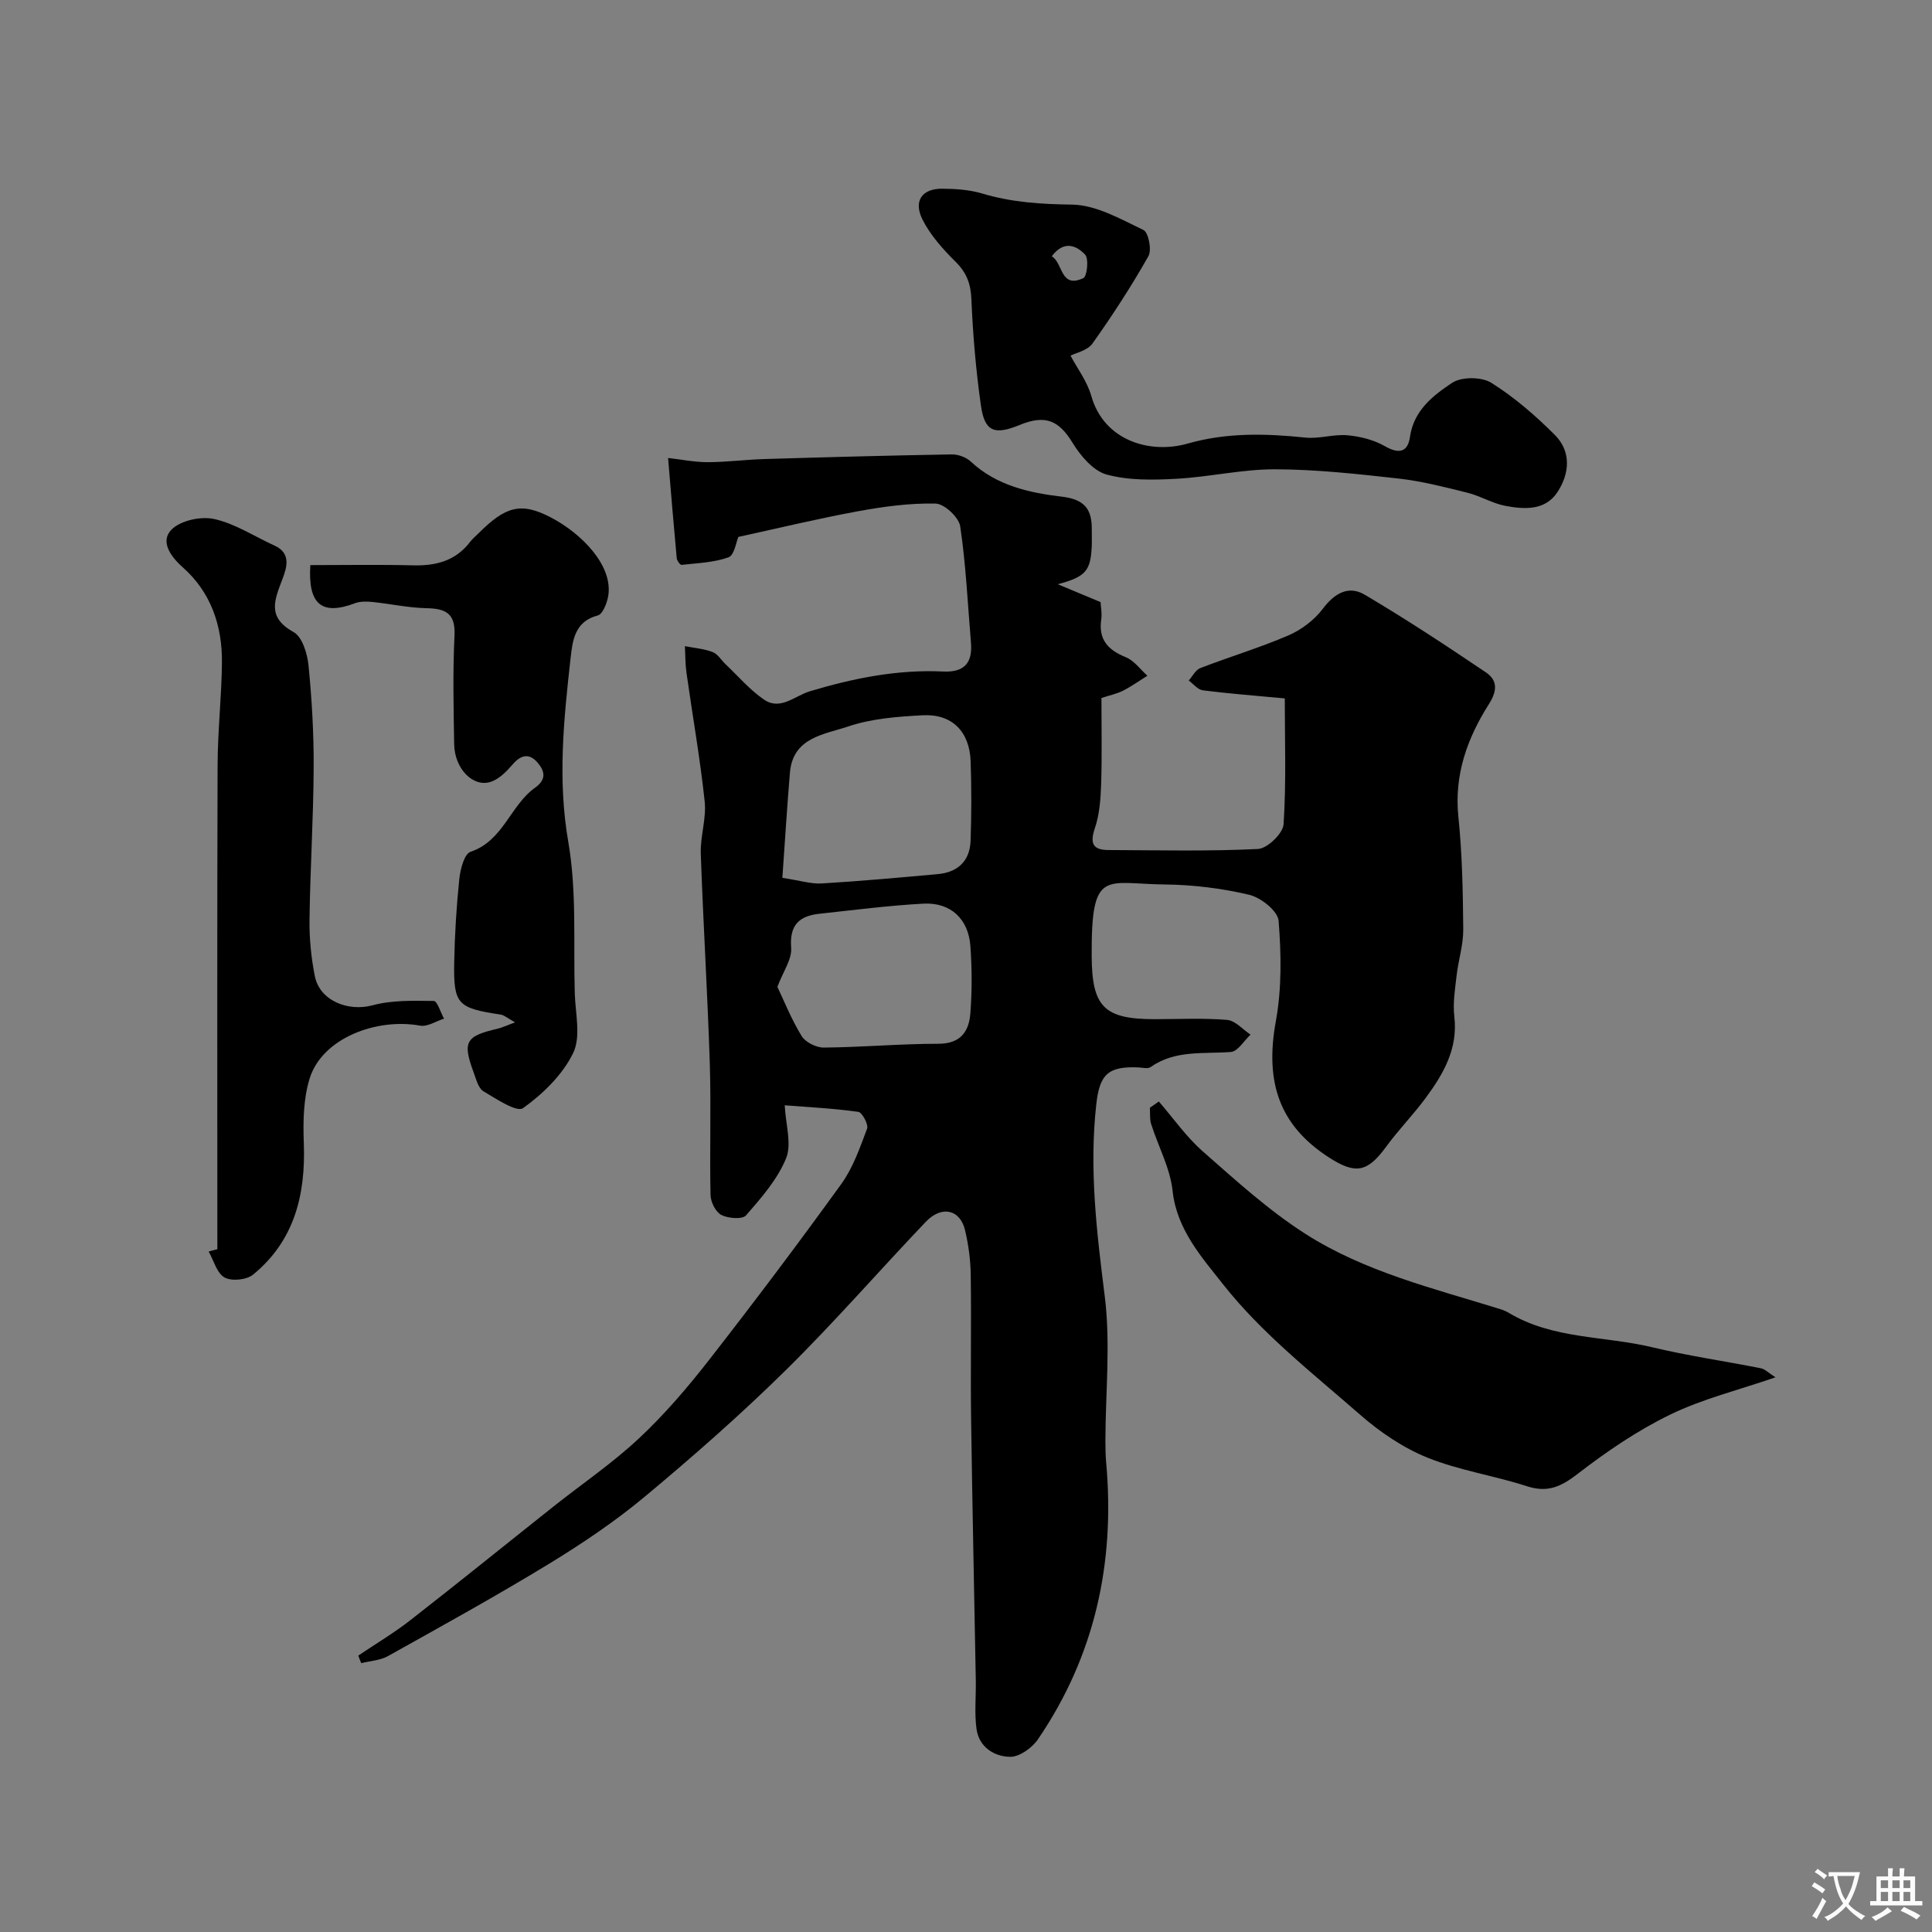
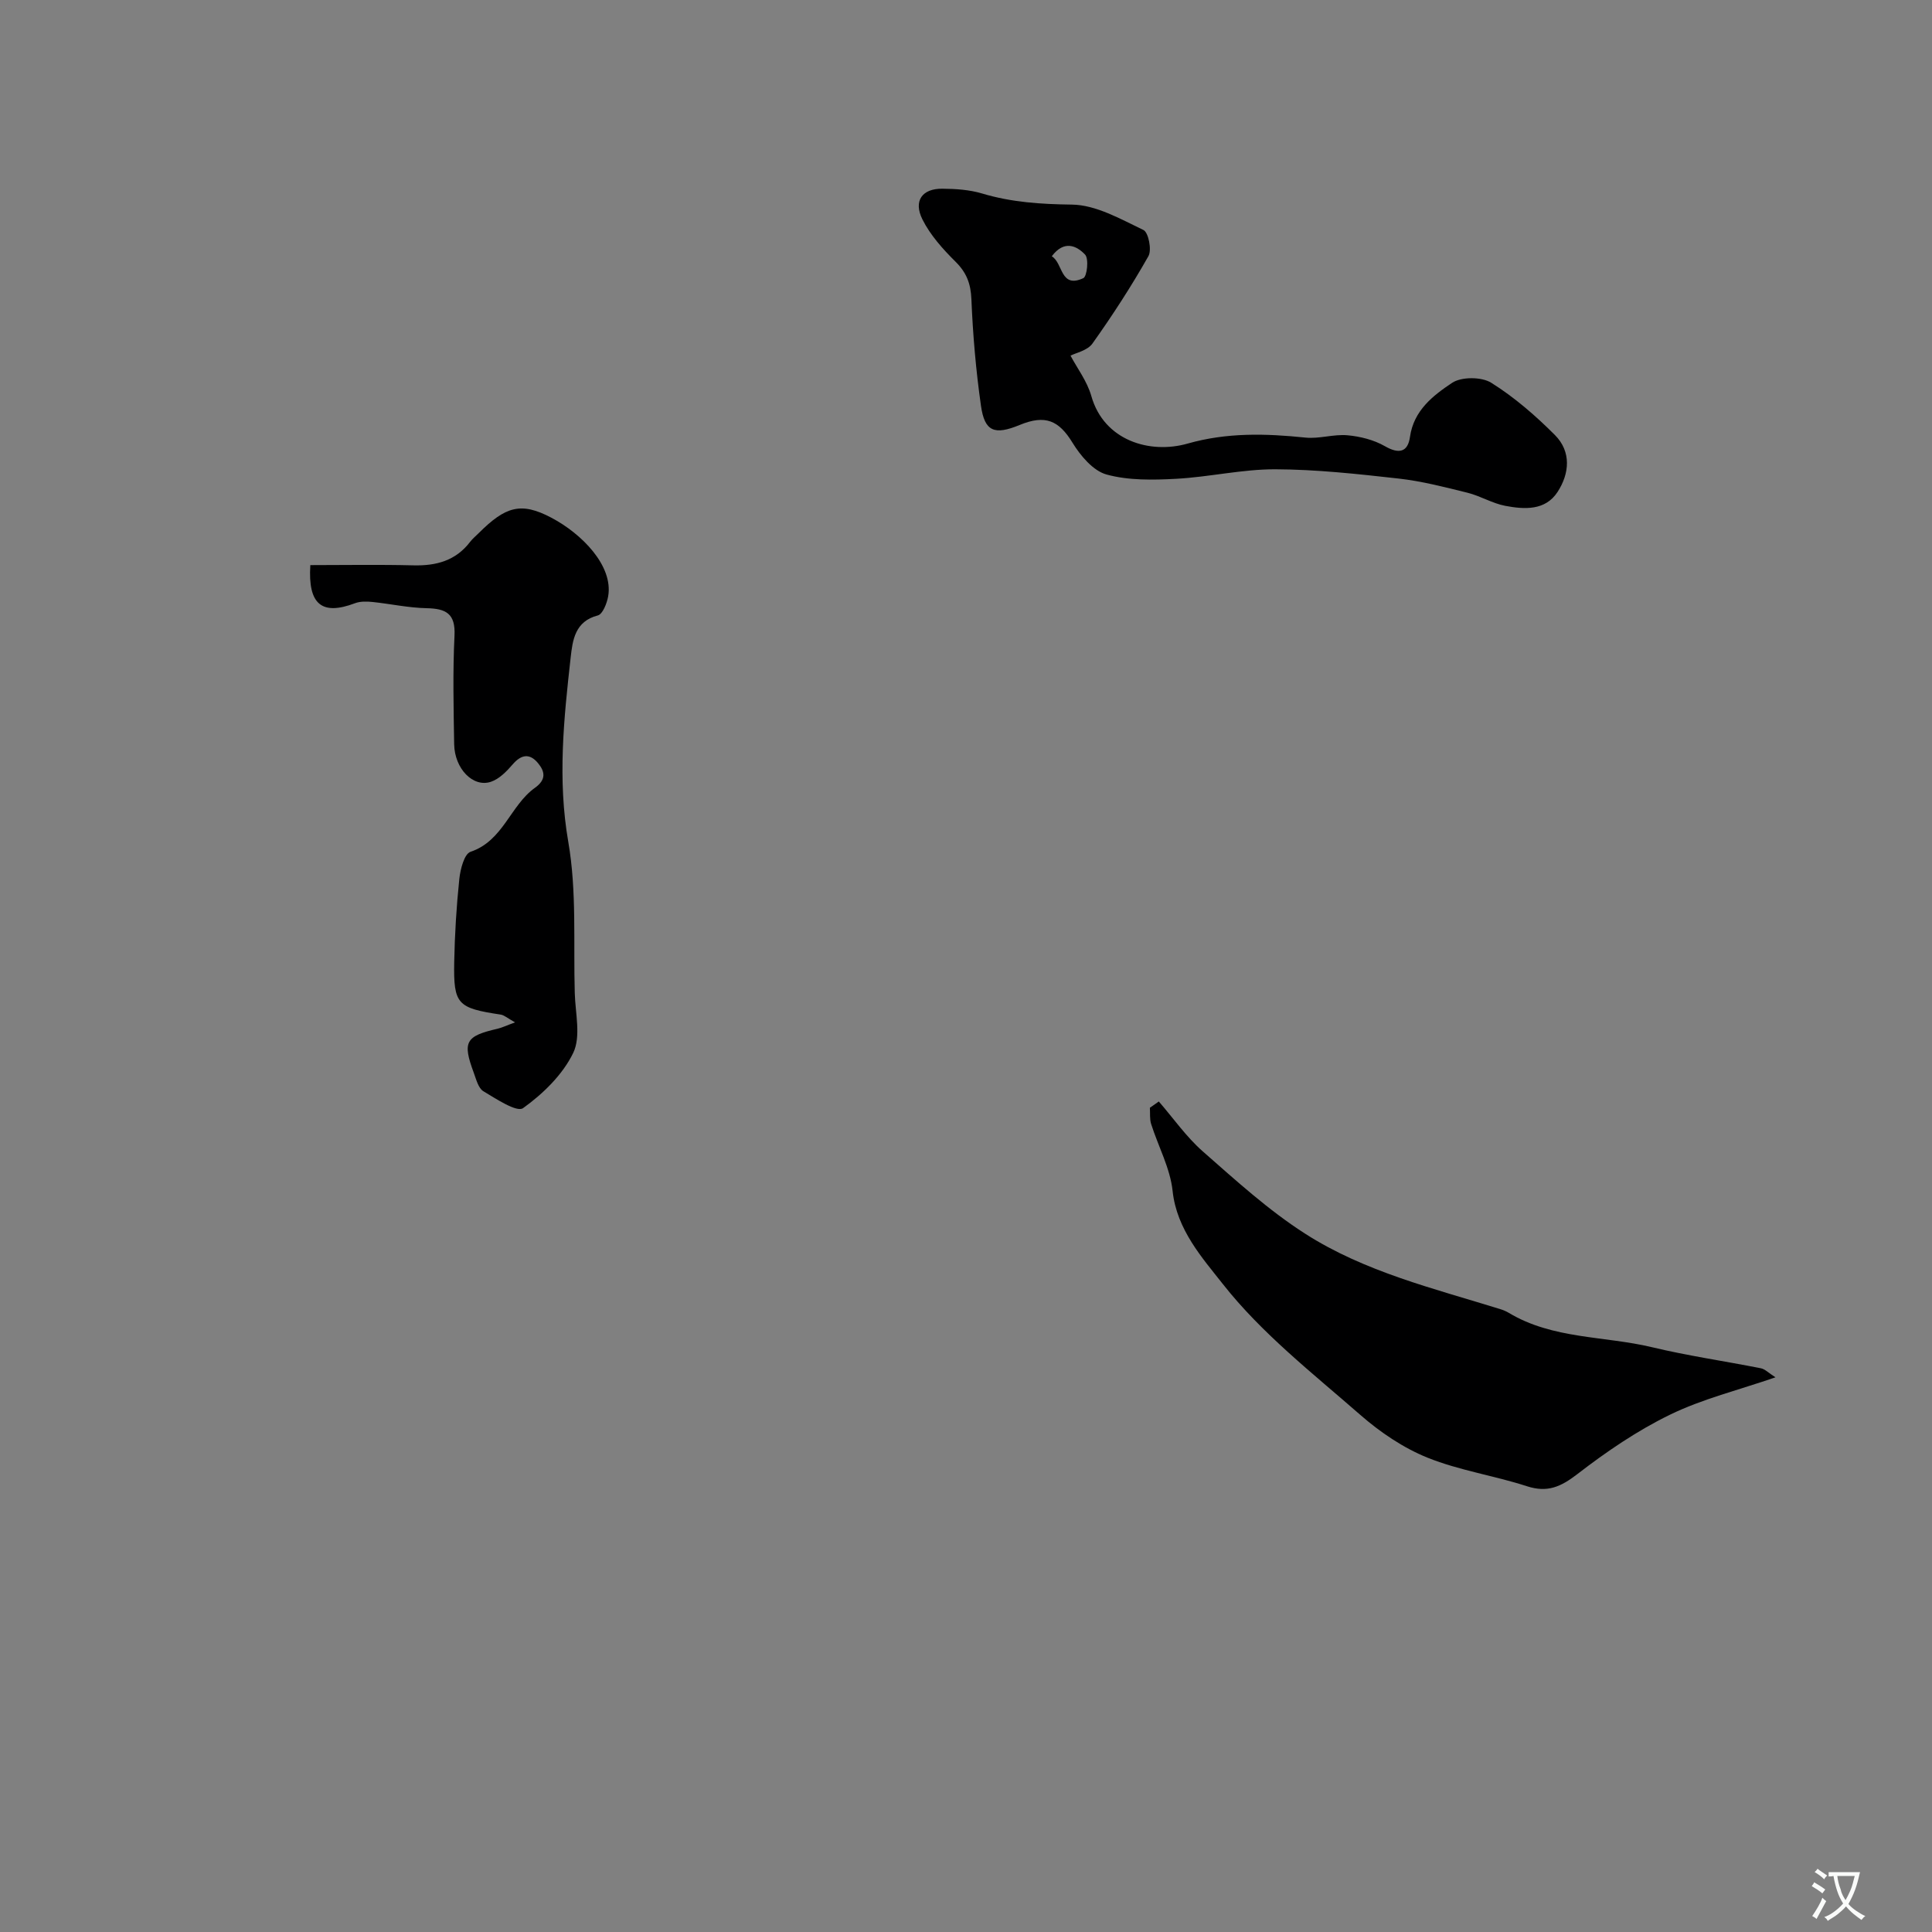
<svg xmlns="http://www.w3.org/2000/svg" enable-background="new 0 0 400 400" viewBox="0 0 400 400">
  <rect x="0" y="0" width="400" height="400" fill="#808080" stroke="none" />
  <g fill="#000001">
-     <path d="m74.18 342.77c3.62-2.44 7.39-4.68 10.82-7.36 9.95-7.75 19.76-15.7 29.64-23.54 5.9-4.68 12.17-8.94 17.65-14.07 5.27-4.93 10.02-10.48 14.47-16.18 9.35-11.99 18.5-24.14 27.4-36.46 2.44-3.37 3.88-7.53 5.36-11.48.32-.87-1.02-3.37-1.82-3.48-5.02-.71-10.1-.96-15.23-1.36.2 4.03 1.49 8.01.28 10.98-1.78 4.36-5.13 8.18-8.29 11.81-.76.87-3.7.64-5.12-.09-1.17-.6-2.2-2.67-2.23-4.11-.2-9.03.13-18.07-.15-27.09-.46-14.54-1.37-29.07-1.87-43.61-.12-3.58 1.18-7.26.81-10.79-.95-8.91-2.52-17.76-3.77-26.64-.26-1.82-.23-3.68-.33-5.52 1.93.38 3.94.53 5.74 1.22 1.06.4 1.78 1.67 2.69 2.53 2.63 2.49 5.03 5.33 7.99 7.34 3.36 2.28 6.35-.82 9.46-1.75 9-2.7 18.13-4.54 27.58-4.09 4.34.21 6.12-1.74 5.77-5.95-.68-8.05-1.04-16.14-2.23-24.11-.28-1.87-3.29-4.67-5.09-4.71-5.35-.12-10.78.62-16.07 1.59-8.32 1.53-16.56 3.52-24.77 5.31-.46 1.05-.83 3.78-2.03 4.22-3.04 1.1-6.45 1.2-9.72 1.57-.3.03-.97-.87-1.01-1.38-.62-6.66-1.17-13.33-1.79-20.75 2.77.31 5.48.87 8.19.87 3.92-.01 7.84-.53 11.76-.65 12.93-.39 25.86-.74 38.8-.96 1.31-.02 2.96.59 3.92 1.48 5.33 4.99 12.12 6.47 18.86 7.27 4.76.56 6.25 2.65 6.19 6.86-.02 1.17.05 2.34-.01 3.5-.25 4.98-1.23 6.23-7.03 7.77 3.48 1.46 6.02 2.52 8.86 3.7.05.98.33 2.32.14 3.59-.61 4.19 1.41 6.33 5.11 7.83 1.71.69 2.97 2.51 4.44 3.82-1.66 1.04-3.27 2.2-5.01 3.09-1.28.65-2.75.95-4.5 1.52 0 5.86.13 11.85-.06 17.82-.1 3.08-.33 6.29-1.31 9.17-1.06 3.16-.37 4.48 2.81 4.49 10.33.04 20.68.29 30.98-.22 1.92-.09 5.16-3.21 5.29-5.1.57-8.71.25-17.48.25-26.07-6.53-.61-11.77-1.01-16.97-1.68-1.04-.13-1.95-1.32-2.92-2.02.79-.88 1.41-2.2 2.4-2.58 6.06-2.34 12.31-4.21 18.27-6.78 2.69-1.16 5.36-3.2 7.12-5.53 2.43-3.23 5.33-4.84 8.64-2.89 8.54 5.05 16.84 10.51 25.06 16.06 2.37 1.6 2.52 3.67.65 6.62-4.44 7-7.21 14.59-6.31 23.3.8 7.72.94 15.52 1.01 23.29.03 3.2-1.01 6.4-1.38 9.61-.32 2.8-.79 5.67-.47 8.43.79 6.69-2.25 11.9-5.92 16.88-2.57 3.48-5.63 6.6-8.18 10.09-3.86 5.28-6.3 5.84-11.9 2.21-10.24-6.63-13.25-15.57-10.95-28.19 1.24-6.77 1.12-13.91.57-20.79-.16-2.02-3.68-4.81-6.11-5.38-5.68-1.34-11.61-2.07-17.46-2.13-12.36-.12-15.24-3.48-15.13 14.86.06 10.48 2.56 13.03 13.05 13.03 5 0 10.02-.26 14.99.15 1.69.14 3.24 1.98 4.85 3.05-1.35 1.26-2.63 3.48-4.08 3.59-5.68.44-11.52-.47-16.63 3.14-.56.39-1.63.1-2.46.06-6.33-.29-8.07 1.45-8.76 7.58-1.5 13.36.07 26.47 1.74 39.73 1.24 9.86.16 20.01.14 30.03 0 1.53.03 3.06.17 4.59 1.84 20.68-2.36 39.9-14.13 57.17-1.21 1.77-3.8 3.64-5.74 3.63-3.3-.03-6.46-2-6.98-5.75-.46-3.28-.09-6.68-.15-10.02-.32-17.96-.72-35.93-.97-53.89-.14-10.03.06-20.07-.08-30.1-.04-3.09-.46-6.23-1.17-9.24-1.03-4.36-4.85-5.22-8.16-1.74-9.71 10.19-18.95 20.83-28.97 30.7-9.28 9.14-19.1 17.77-29.1 26.11-6.21 5.18-13 9.75-19.91 13.97-10.94 6.67-22.16 12.86-33.35 19.11-1.61.9-3.68.99-5.53 1.46-.23-.54-.42-1.05-.61-1.57zm87.8-161.02c3.69.56 5.95 1.29 8.15 1.16 8.01-.48 16.01-1.21 24.01-1.93 4.15-.37 6.66-2.71 6.81-6.91.19-5.47.2-10.96.01-16.44-.22-6.2-3.87-9.88-9.98-9.54-5.17.28-10.54.68-15.38 2.32-4.87 1.65-11.43 2.21-12.05 9.53-.6 7.07-1.02 14.15-1.57 21.81zm-1.03 22.57c1.3 2.72 2.85 6.63 5.01 10.17.79 1.29 3.03 2.41 4.59 2.4 7.92-.07 15.83-.79 23.74-.79 4.59 0 6.31-2.54 6.61-6.26.36-4.63.34-9.32.01-13.95-.4-5.65-4.11-9.1-9.73-8.8-7.19.39-14.35 1.32-21.51 2.09-4.17.45-6.24 2.3-5.87 7.05.19 2.37-1.66 4.91-2.85 8.09z" />
    <path d="m239.92 228.05c3.01 3.47 5.69 7.33 9.11 10.34 6.81 5.98 13.6 12.18 21.2 17.04 12.29 7.88 26.54 11.31 40.35 15.6.61.19 1.23.44 1.78.77 9.14 5.5 19.8 4.76 29.69 7.13 7.43 1.78 15.02 2.87 22.53 4.36.85.17 1.57.95 3.01 1.87-7.71 2.66-15.13 4.47-21.84 7.74-6.79 3.3-13.18 7.67-19.18 12.3-3.41 2.62-6.17 3.89-10.43 2.51-6.79-2.21-13.99-3.26-20.58-5.91-5.03-2.03-9.81-5.27-13.92-8.86-9.88-8.63-20.44-16.89-28.46-27.09-4.18-5.32-9.55-11.24-10.4-19.25-.5-4.73-2.98-9.25-4.45-13.89-.33-1.04-.18-2.23-.26-3.36.62-.44 1.23-.87 1.85-1.3z" />
-     <path d="m45 258.64c0-33.4-.06-66.79.05-100.19.02-7.09.83-14.19.9-21.28.07-7.65-2.28-14.56-8.15-19.75-2.61-2.31-4.62-5.38-2.31-7.75 1.86-1.91 6.12-2.83 8.88-2.21 4.35.97 8.33 3.62 12.49 5.51 3.46 1.57 2.5 4.56 1.66 6.81-1.64 4.34-3.37 7.98 2.26 11.08 1.79.99 2.85 4.44 3.09 6.87.7 7.06 1.11 14.17 1.07 21.26-.05 10.46-.72 20.91-.86 31.37-.05 3.91.34 7.9 1.1 11.73 1.02 5.12 6.9 7.4 11.94 6.05 4.03-1.09 8.45-.96 12.69-.9.72.01 1.41 2.38 2.12 3.66-1.65.52-3.43 1.72-4.94 1.45-9.04-1.64-20.31 2.58-22.89 10.97-1.28 4.17-1.37 8.86-1.2 13.29.41 10.7-1.92 20.27-10.52 27.3-1.33 1.09-4.44 1.39-5.89.58-1.6-.9-2.23-3.51-3.29-5.37.6-.18 1.2-.33 1.8-.48z" />
    <path d="m106.64 211.67c-1.59-.88-2.25-1.5-2.98-1.61-8.96-1.35-9.78-2.12-9.62-10.85.11-5.76.46-11.53 1.06-17.26.21-1.99 1.03-5.16 2.31-5.59 6.79-2.28 8.23-9.6 13.34-13.25 2.41-1.72 2.07-3.4.61-5.15-1.69-2.01-3.41-1.79-5.2.28-1.25 1.45-2.79 3.04-4.52 3.62-3.7 1.24-7.52-2.71-7.61-7.77-.12-7.49-.3-15 .07-22.48.23-4.61-1.79-5.61-5.8-5.69-3.74-.08-7.46-.9-11.19-1.29-1.19-.12-2.52-.15-3.61.26-6.84 2.58-9.77.31-9.25-7.89 7.07 0 14.2-.13 21.32.05 4.73.12 8.77-.95 11.76-4.86.5-.66 1.16-1.19 1.75-1.78 5.56-5.56 8.77-6.55 15.06-3.23 6.35 3.34 12.84 9.97 11.78 16.24-.25 1.47-1.14 3.74-2.15 4-4.77 1.22-5.22 5.2-5.62 8.7-1.42 12.69-2.74 25.27-.49 38.2 1.77 10.2 1.04 20.85 1.34 31.31.12 4.18 1.31 8.99-.33 12.38-2.18 4.5-6.25 8.46-10.38 11.42-1.29.92-5.57-1.92-8.21-3.5-1.06-.64-1.49-2.48-2-3.85-2.37-6.39-1.69-7.57 4.93-9.09.9-.21 1.74-.63 3.63-1.32z" />
    <path d="m221.64 73.63c1.36 2.58 3.44 5.3 4.31 8.37 2.62 9.25 12.15 12.06 19.93 9.84 8.15-2.32 16.19-2.09 24.42-1.24 2.85.29 5.83-.74 8.69-.48 2.64.24 5.46.95 7.74 2.26 2.94 1.69 4.75 1.22 5.19-1.92.78-5.5 4.79-8.57 8.71-11.19 1.93-1.29 6.11-1.28 8.12-.02 4.78 2.99 9.17 6.8 13.17 10.81 3.43 3.43 3.05 7.97.55 11.8-2.54 3.9-6.88 3.61-10.82 2.87-2.68-.51-5.15-2.05-7.81-2.71-4.71-1.17-9.46-2.4-14.27-2.94-8.48-.95-17.02-1.89-25.53-1.92-6.84-.02-13.67 1.6-20.54 1.97-4.8.26-9.86.36-14.41-.89-2.78-.77-5.39-3.89-7.04-6.58-2.81-4.59-5.6-5.88-10.95-3.67-5.2 2.14-7.24 1.38-8-3.97-1.04-7.3-1.68-14.68-1.98-22.04-.13-3.24-.99-5.52-3.29-7.8-2.62-2.6-5.22-5.49-6.85-8.75-1.92-3.85-.05-6.4 4.11-6.36 2.76.02 5.63.21 8.24.99 6.11 1.83 12.19 2.22 18.59 2.3 4.99.06 10.08 2.99 14.82 5.26 1.04.5 1.76 4.13 1.03 5.41-3.52 6.22-7.43 12.25-11.58 18.08-1.04 1.48-3.49 1.96-4.55 2.52zm-3.88-20.57c2.37 1.41 1.73 6.75 6.53 4.53.78-.36 1.17-4.02.37-4.87-1.72-1.83-4.34-3.09-6.9.34z" />
  </g>
  <path d="m377.9 391.2c-.2.3-.4.5-.6.8-.7-.6-1.4-1-2.2-1.5.2-.3.4-.5.5-.8.6.4 1.4.8 2.3 1.5zm-1.8 6.1c-.2-.2-.5-.4-.9-.6.4-.6.8-1.2 1.2-1.9s.7-1.3.9-1.9c.3.3.5.5.8.7-.7 1.3-1.4 2.6-2 3.7zm2.2-9c-.3.3-.5.5-.6.8-.6-.6-1.3-1.1-2-1.5.3-.3.5-.5.6-.7.6.5 1.3.9 2 1.4zm.3.2v-.9h2 4.5c-.3 1.3-.6 2.5-1 3.6s-.9 2.1-1.4 3c.4.5 1 1 1.6 1.4s1.2.8 1.9 1.1c-.3.2-.5.4-.8.8-.4-.3-1-.7-1.6-1.2s-1.2-1.1-1.6-1.6c-.5.6-1.1 1.1-1.7 1.6s-1.4.9-2.1 1.4c-.1-.3-.3-.5-.7-.8.6-.2 1.2-.5 1.9-1s1.4-1.1 2-1.8c-.5-.8-.9-1.6-1.2-2.5s-.6-2-.8-3.2c-.4.1-.7.1-1 .1zm2.5 2.7c.2 1 .7 1.7 1 2.2.3-.5.6-1.1 1-2s.6-1.9.9-3h-3.2-.4c.1.9.3 1.8.7 2.8z" fill="#fafbfa" />
-   <path d="m396.5 388.5v1.5 3.6h1.5v.9c-.4 0-1 0-1.7 0h-7.9c-.5 0-.9 0-1.2 0v-.9h1.3v-3.5c0-.7 0-1.2 0-1.6h2.4c0-.8 0-1.4 0-1.7h1c0 .3-.1.8-.1 1.7h1.5c0-.8 0-1.4 0-1.7h1c0 .3-.1.9-.1 1.7zm-8.2 9.2c-.2-.3-.5-.5-.8-.8.8-.3 1.4-.6 1.9-.9s1-.7 1.4-1.1c.3.3.6.5.9.8-1.6 1-2.8 1.6-3.4 2zm2.6-6.8v-1.6h-1.5v1.6zm0 2.7v-1.9h-1.5v1.9zm2.4-2.7v-1.6h-1.5v1.6zm0 2.7v-1.9h-1.5v1.9zm.2 2 .7-.8c.4.2.9.5 1.6.8s1.3.7 1.8 1c-.3.3-.5.5-.8.8-.4-.3-1.5-1-3.3-1.8zm2-4.7v-1.6h-1.4v1.6zm0 2.7v-1.9h-1.4v1.9z" fill="#fafbfa" />
</svg>